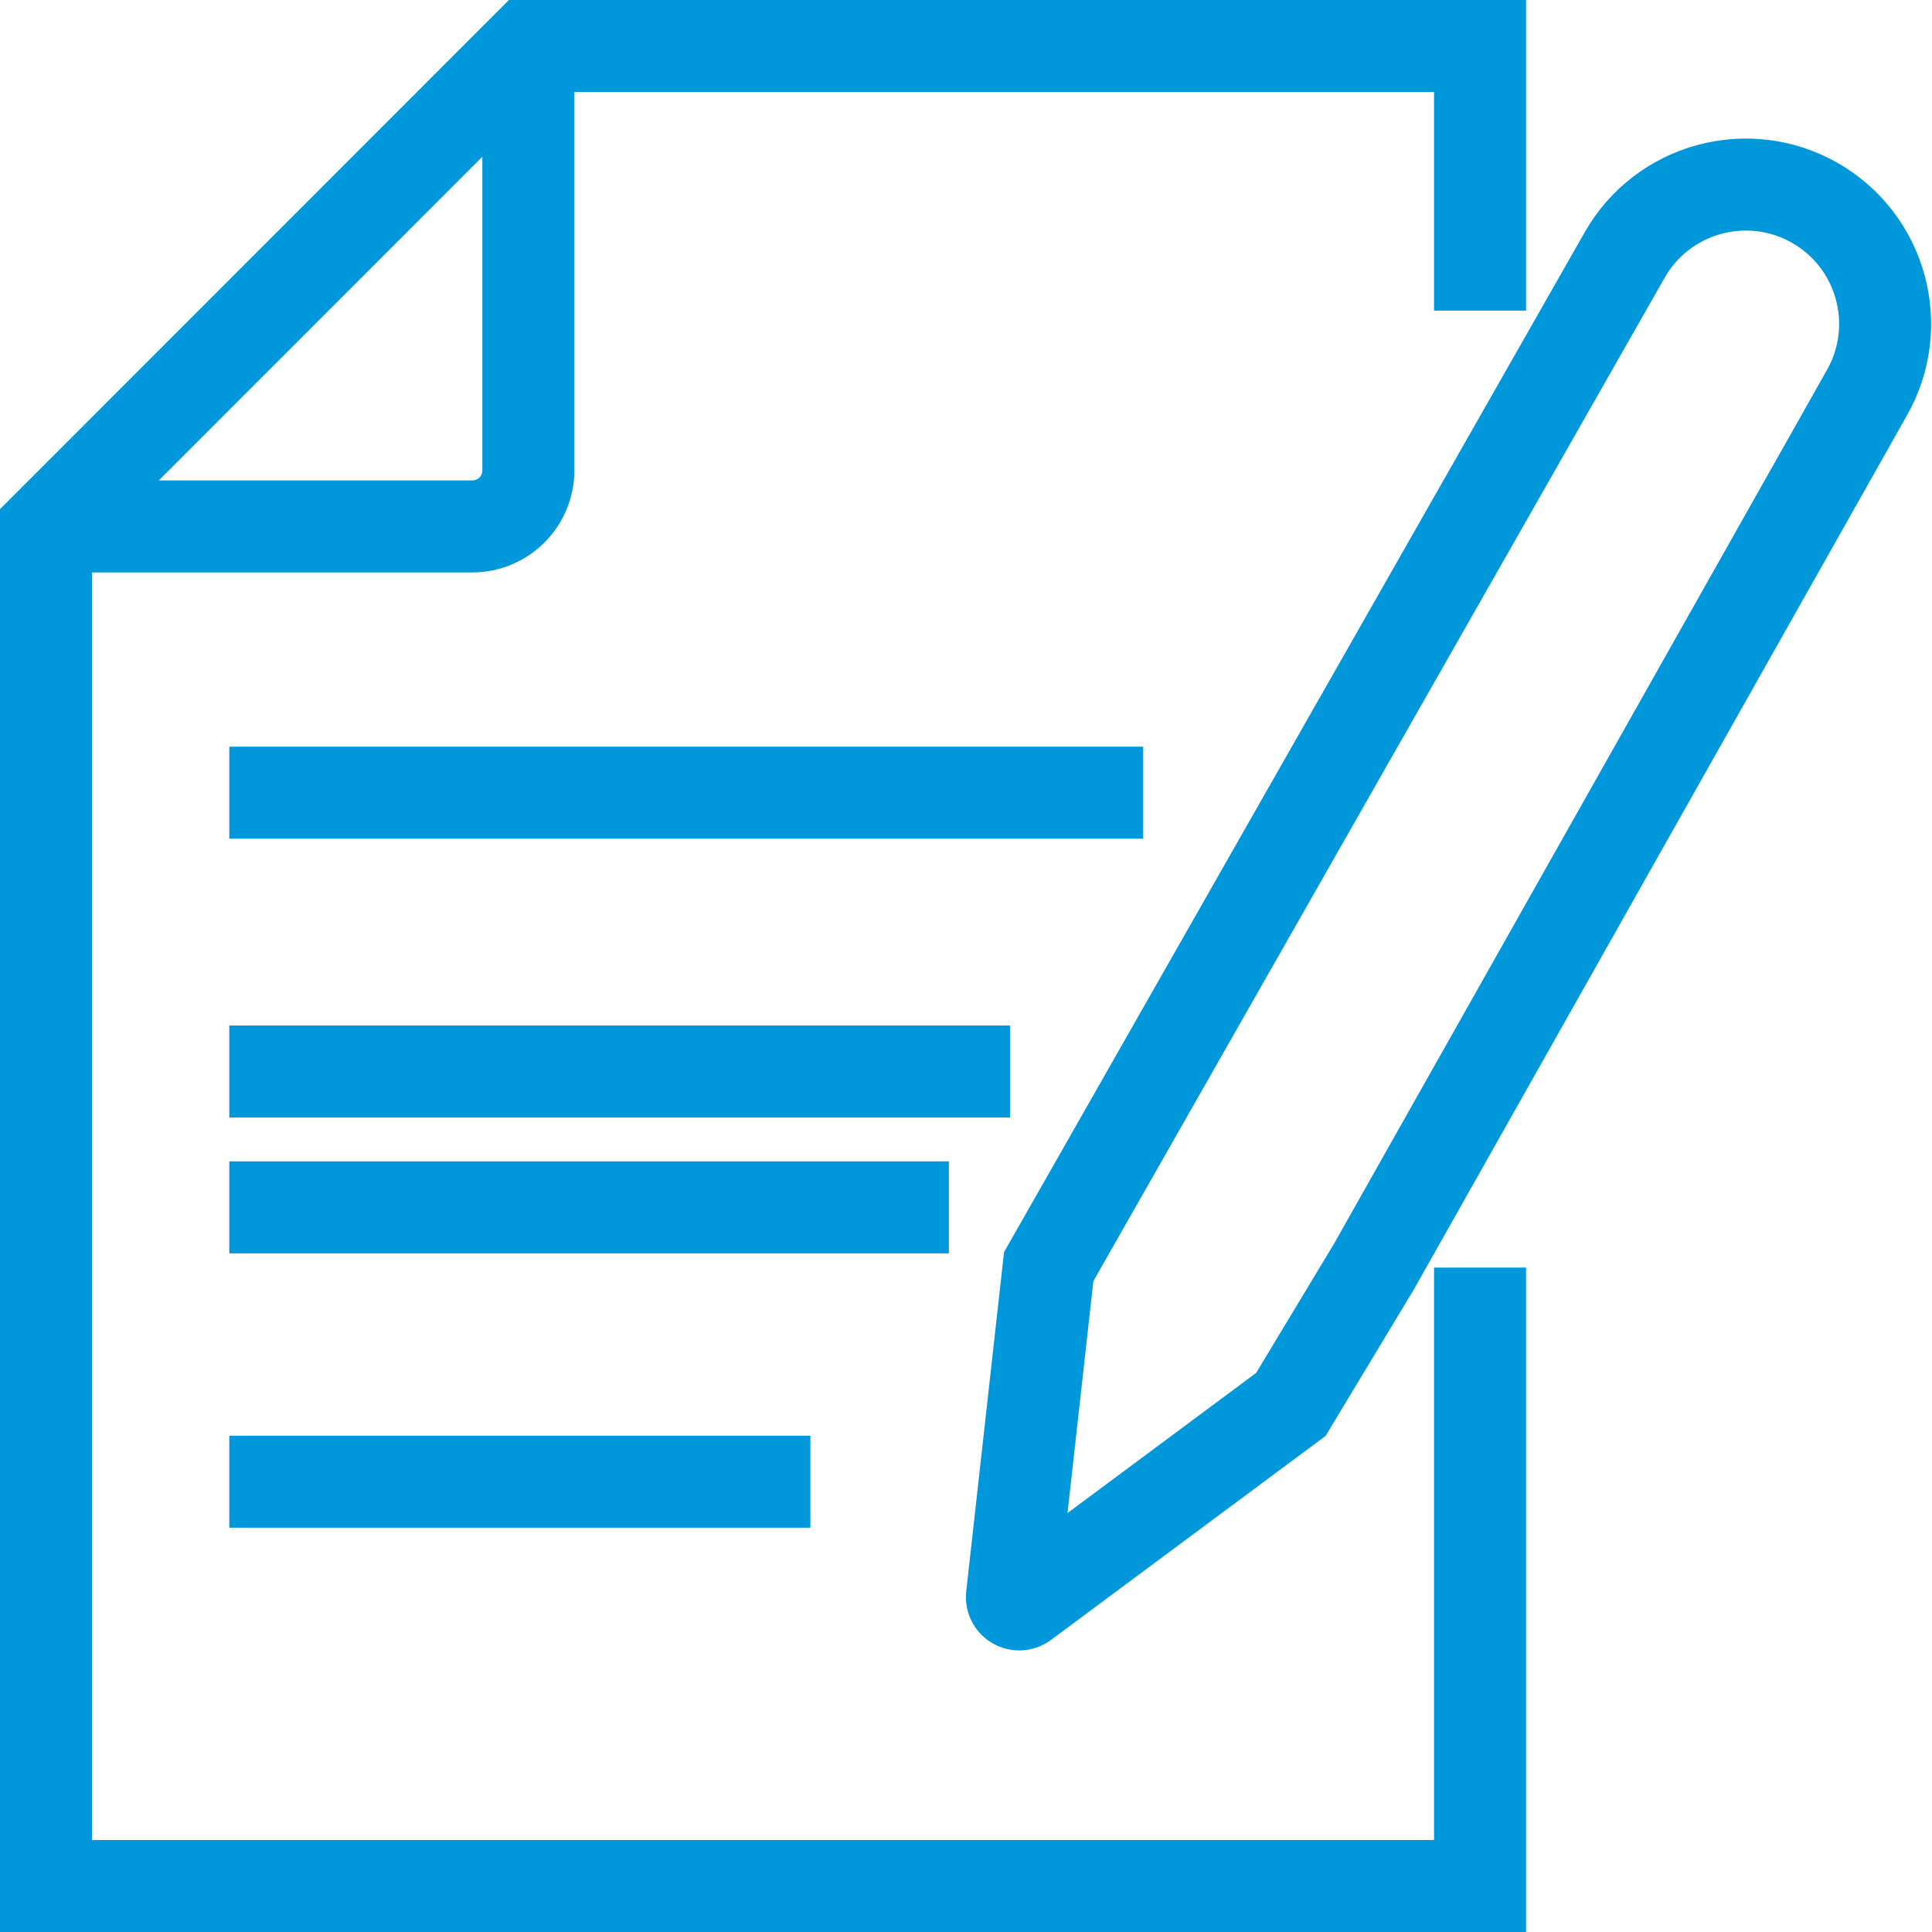
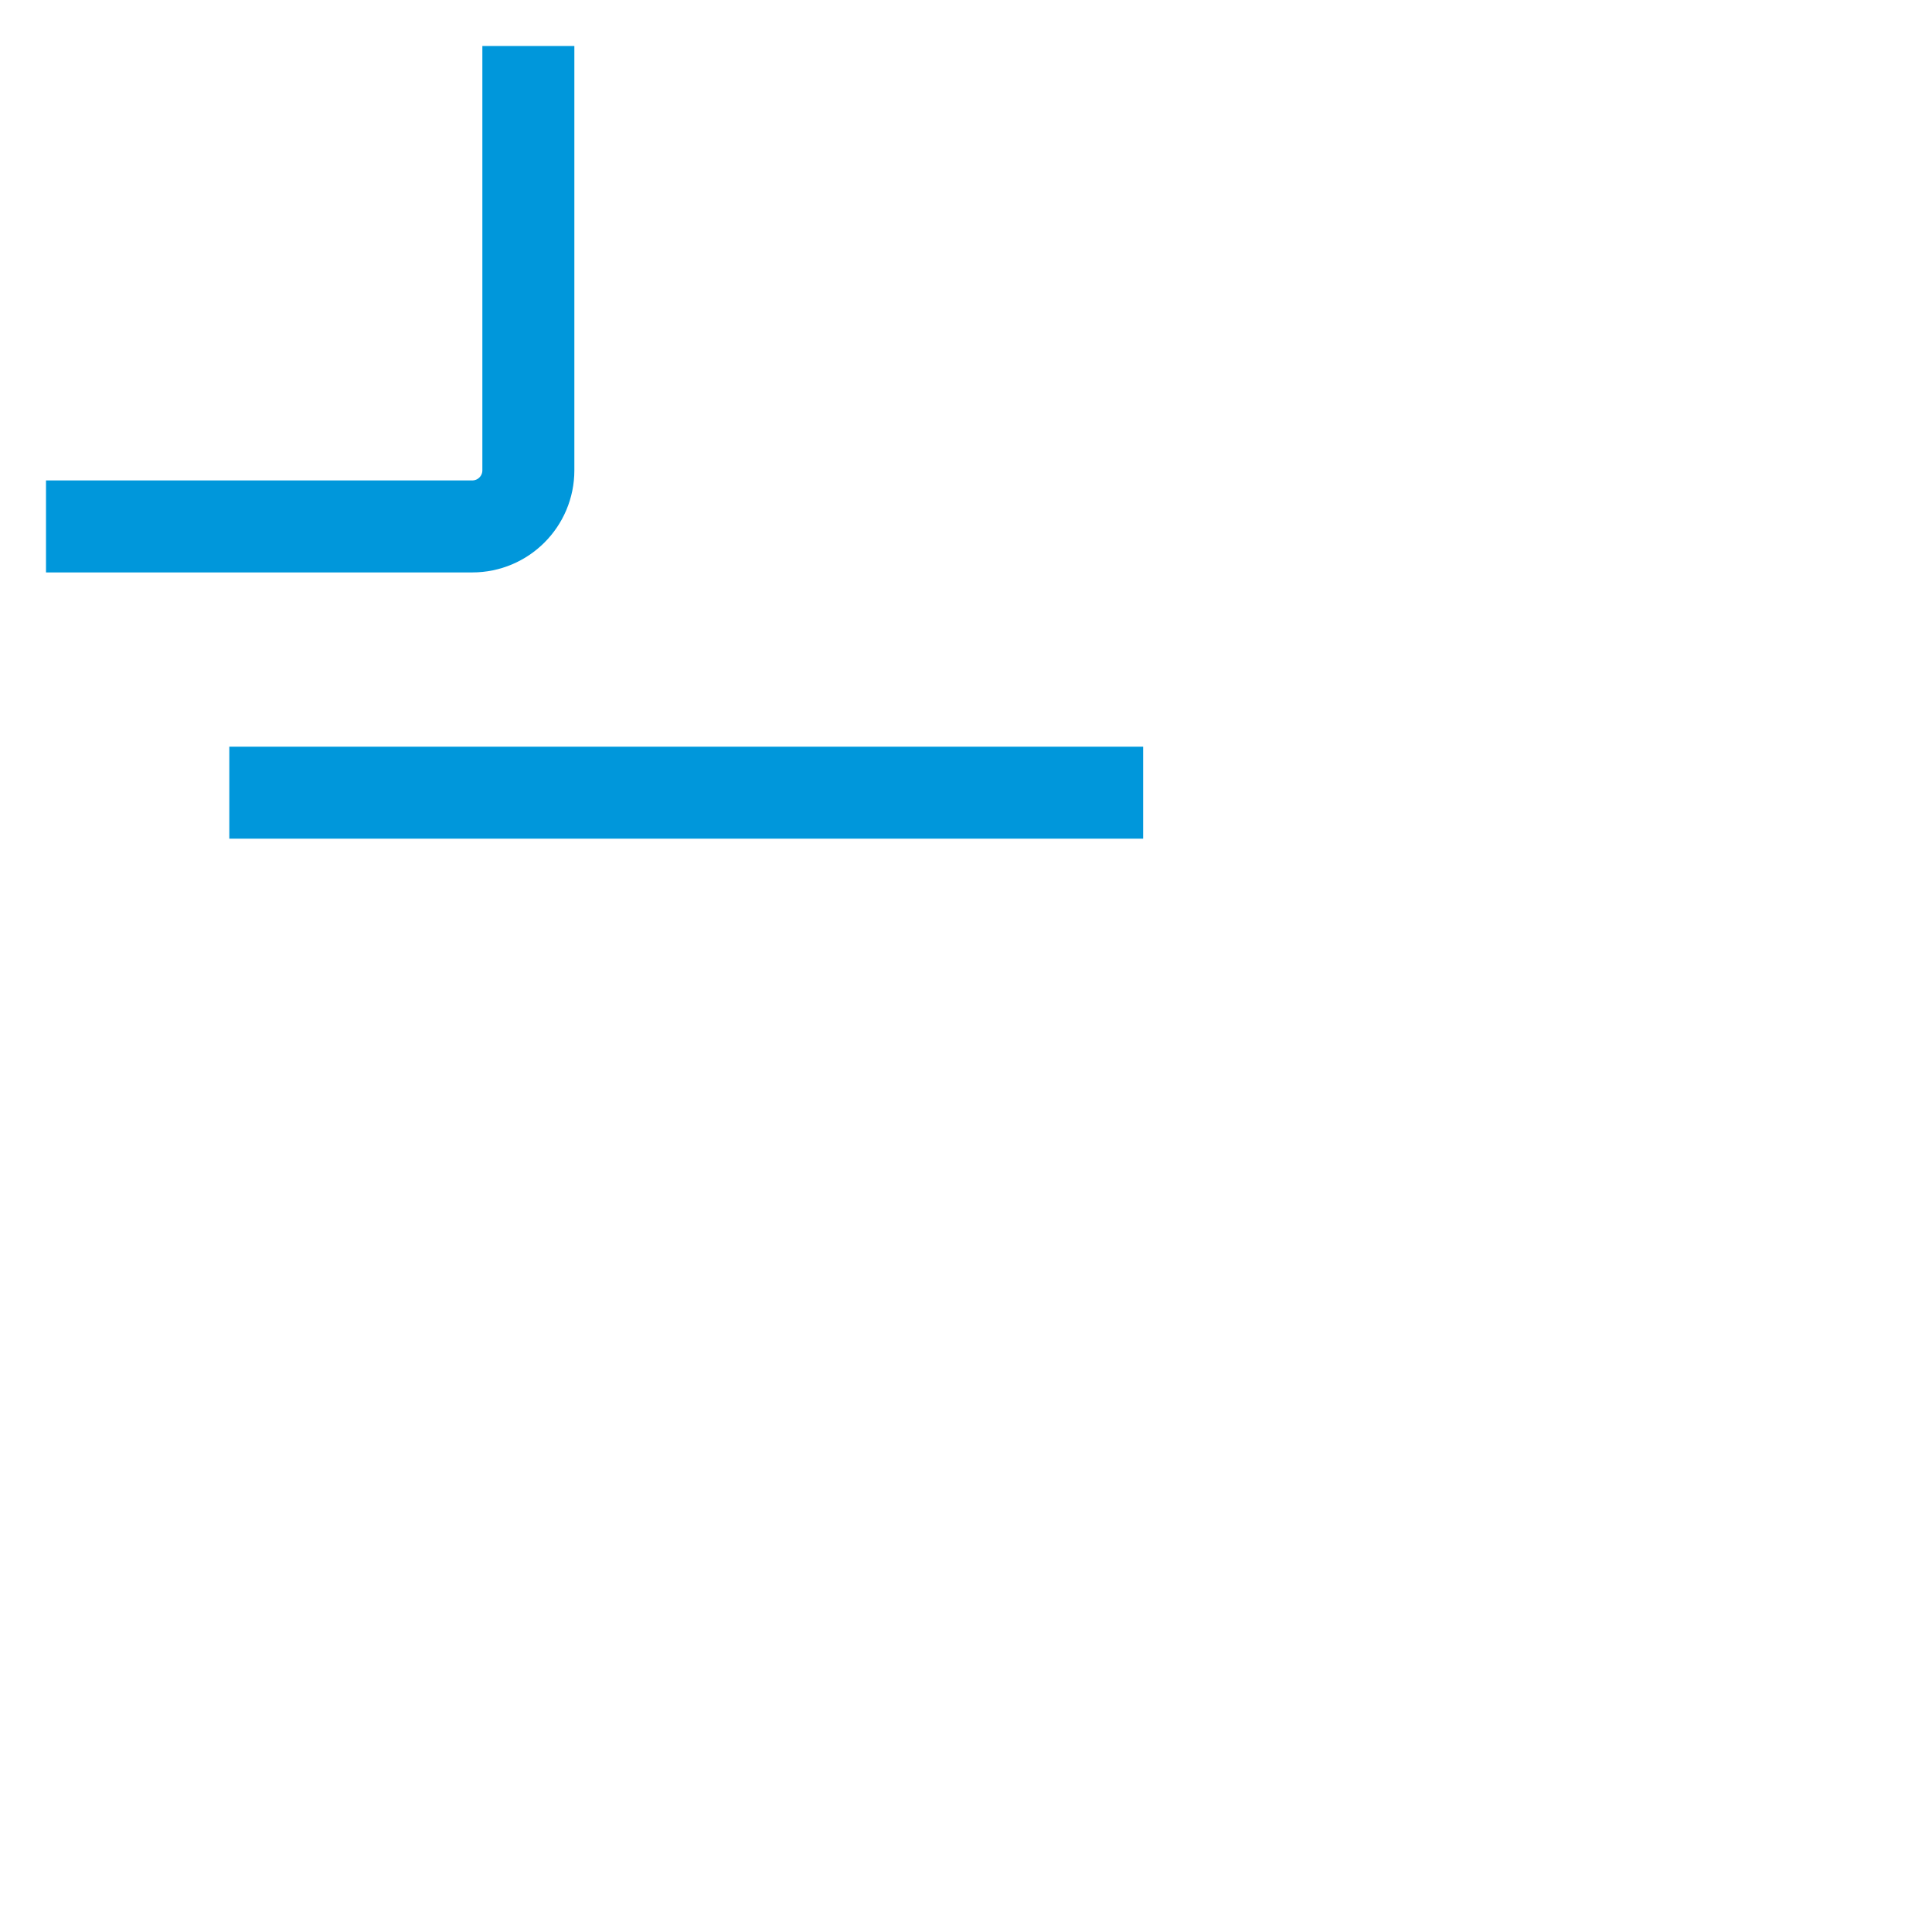
<svg xmlns="http://www.w3.org/2000/svg" width="42" height="42" viewBox="0 0 42 42" fill="none">
-   <path d="M32.175 6.752V1H11.478L1 11.483V41H32.175V27.557" stroke="#0097DB" stroke-width="2" stroke-miterlimit="10" />
  <path d="M11.486 1V10.225C11.486 10.898 10.94 11.444 10.267 11.444H1" stroke="#0097DB" stroke-width="2" stroke-miterlimit="10" />
  <path d="M4.985 17.232H24.851" stroke="#0097DB" stroke-width="2" stroke-miterlimit="10" />
-   <path d="M4.985 23.294H21.957" stroke="#0097DB" stroke-width="2" stroke-miterlimit="10" />
-   <path d="M4.985 26.247H20.628" stroke="#0097DB" stroke-width="2" stroke-miterlimit="10" />
-   <path d="M4.985 32.211H17.617" stroke="#0097DB" stroke-width="2" stroke-miterlimit="10" />
-   <path d="M28.062 30.531L22.253 34.847C22.14 34.931 21.983 34.841 21.999 34.701L22.798 27.535L35.32 5.542C36.148 4.089 37.997 3.582 39.451 4.409C40.904 5.237 41.411 7.086 40.584 8.54L29.868 27.535L28.062 30.531Z" stroke="#0097DB" stroke-width="2" stroke-miterlimit="10" />
</svg>